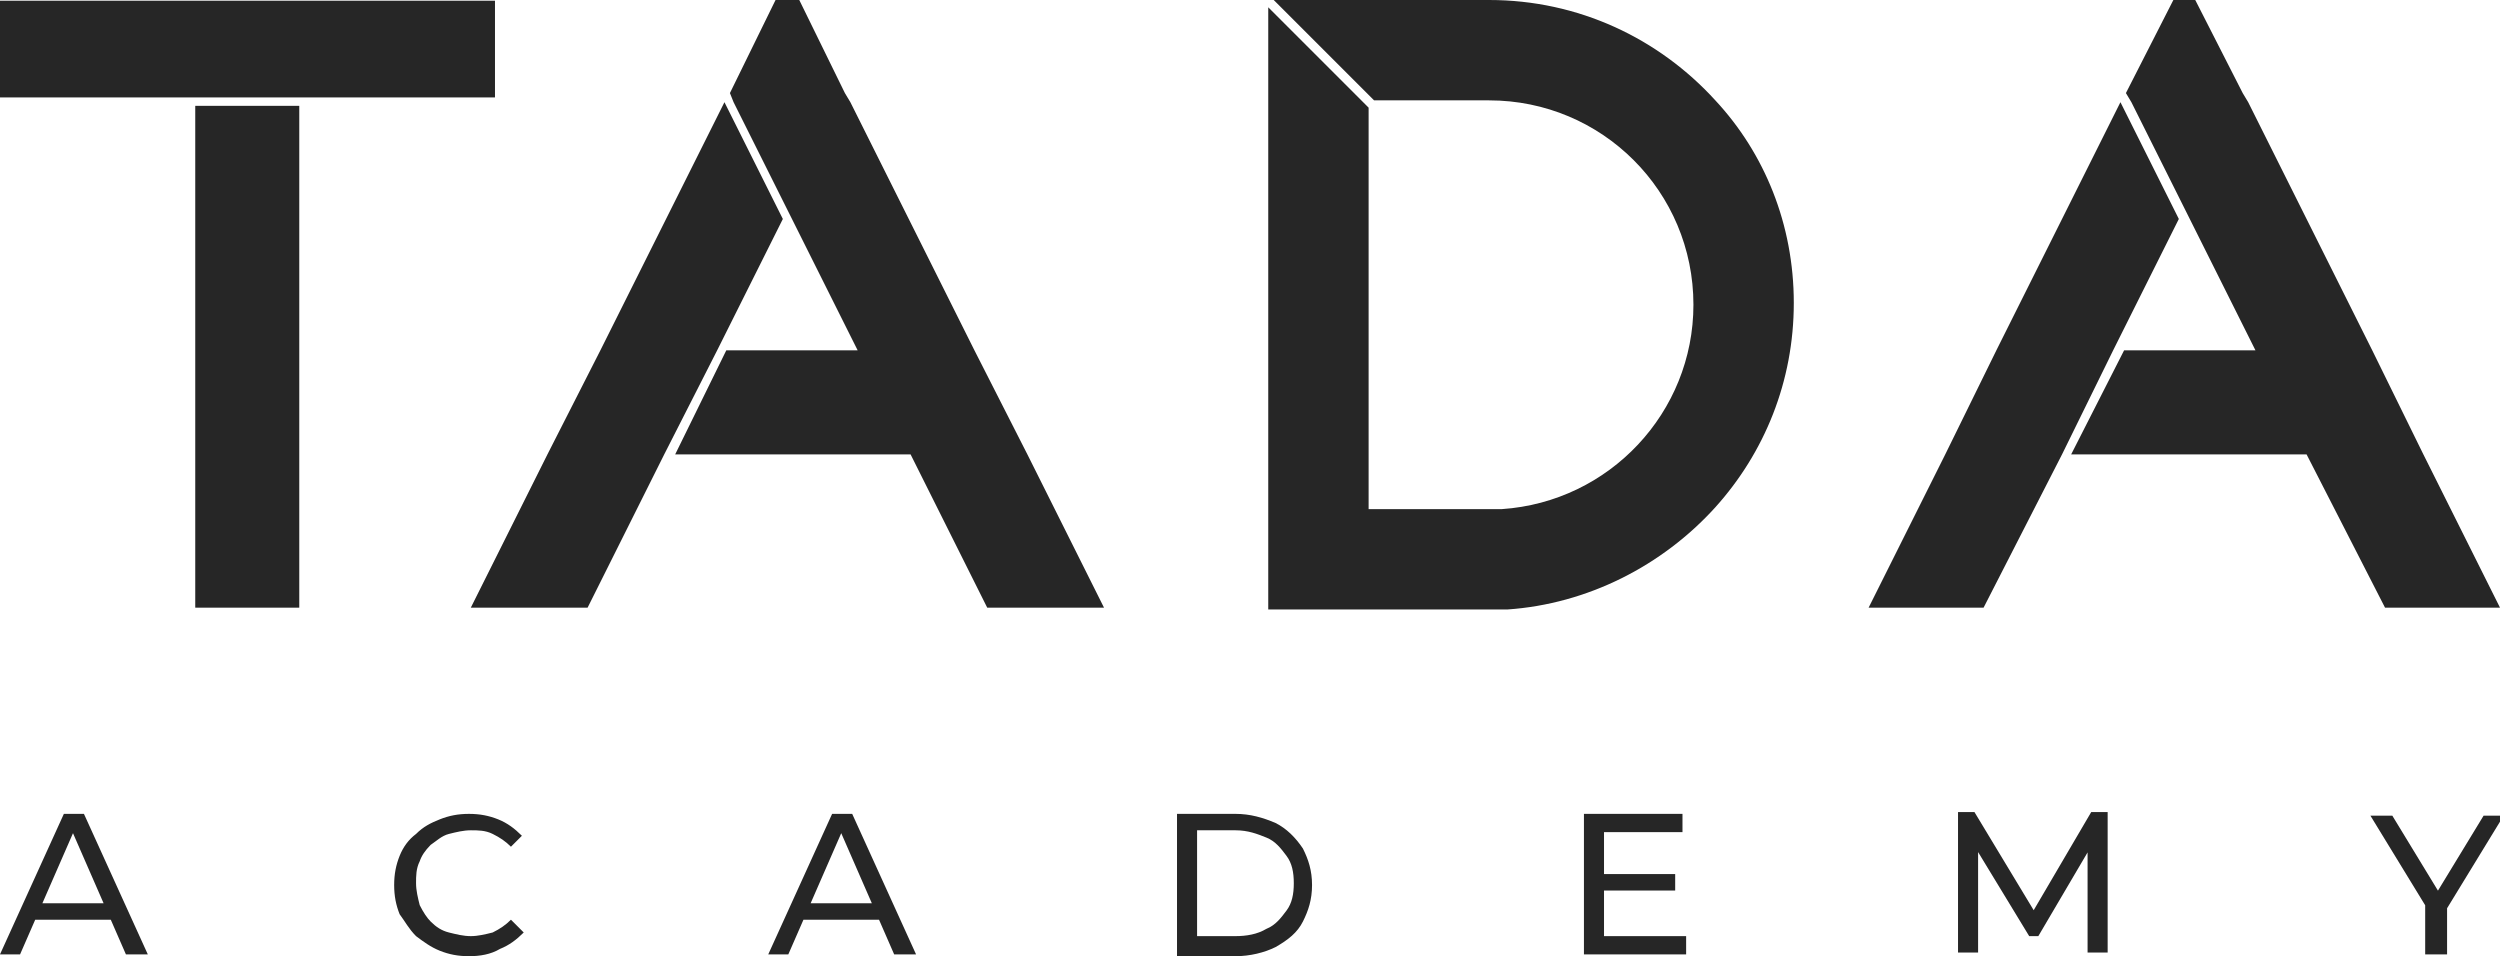
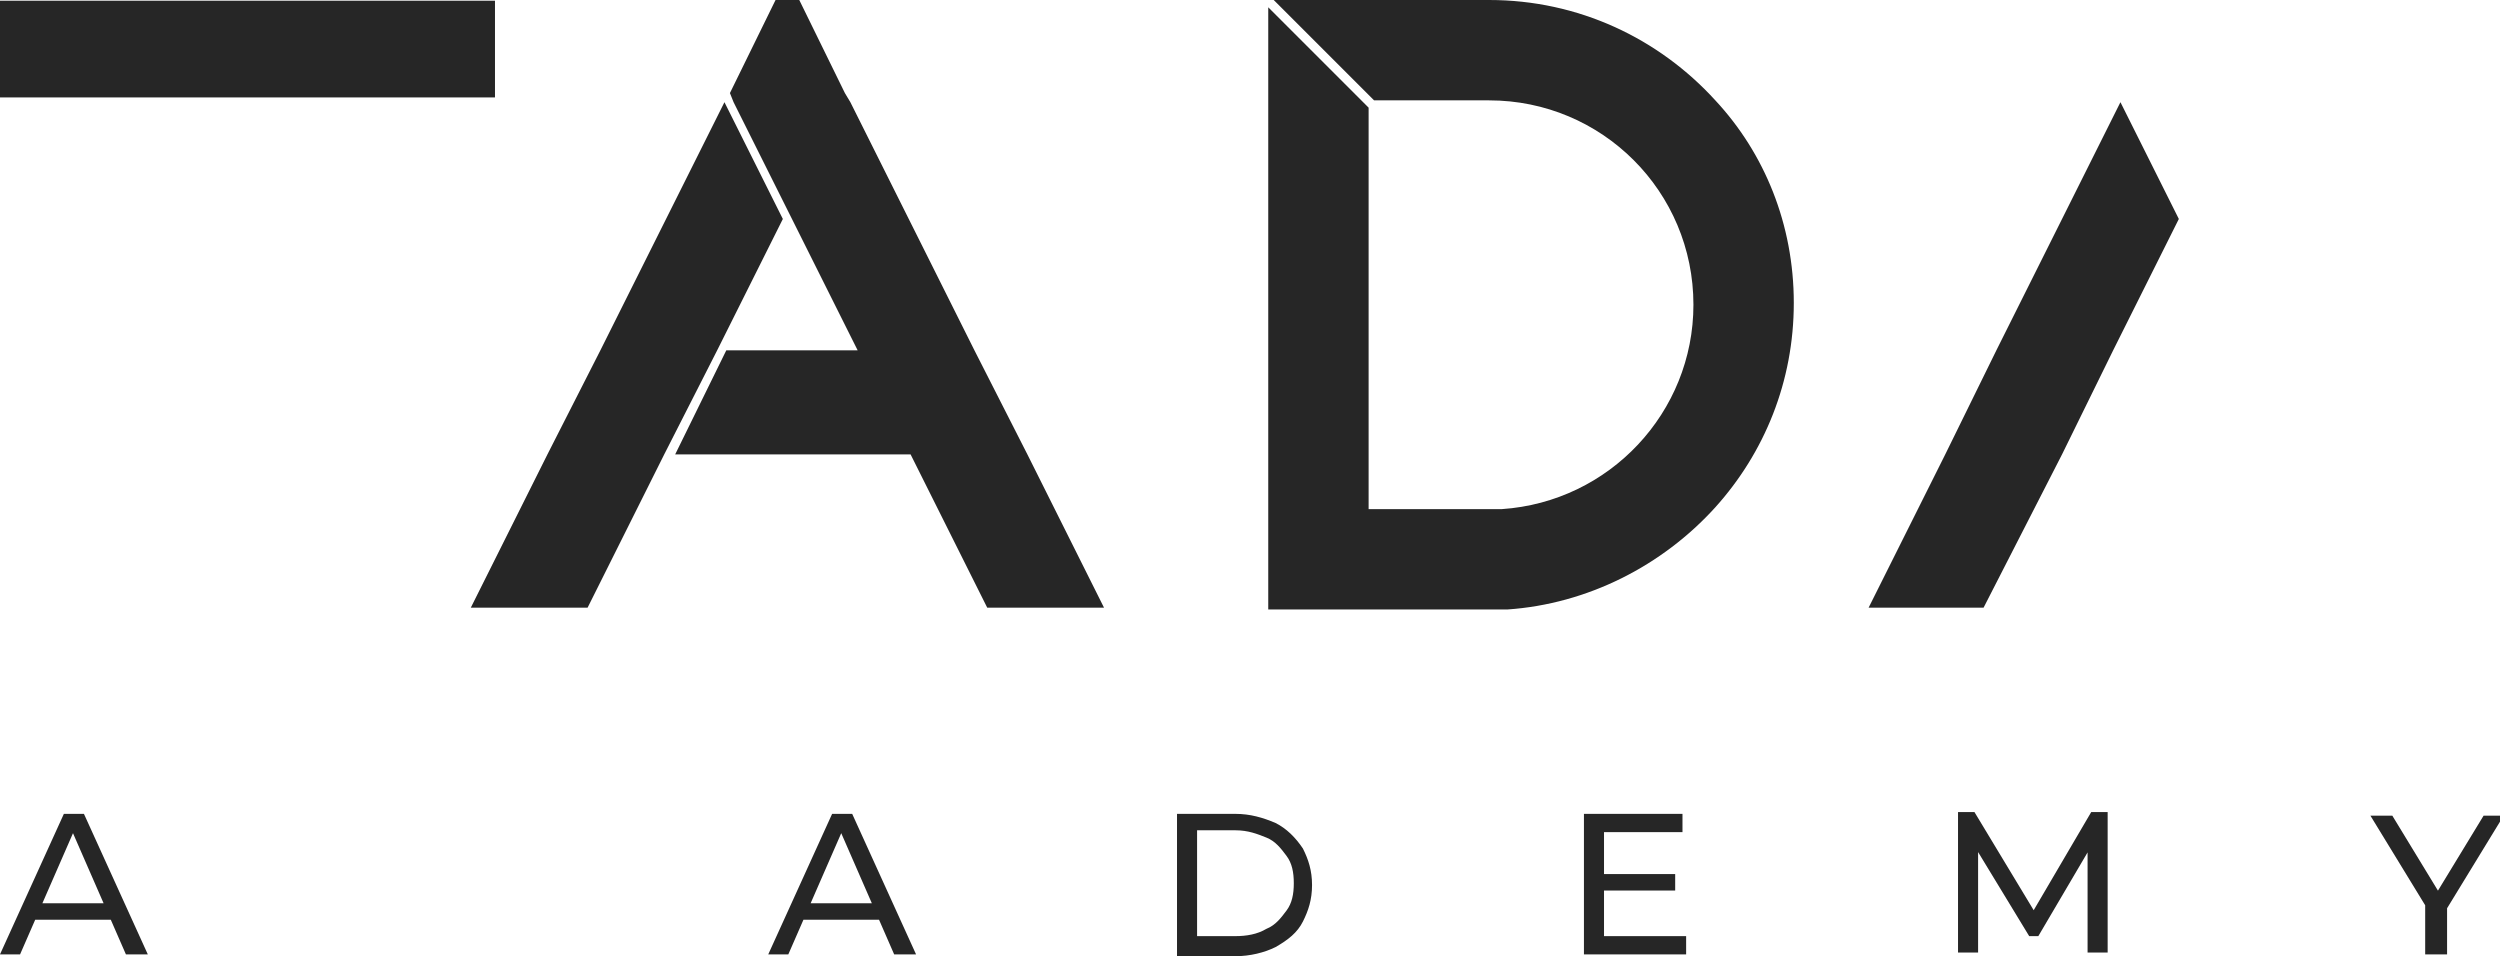
<svg xmlns="http://www.w3.org/2000/svg" version="1.0" id="Layer_1" x="0px" y="0px" viewBox="0 0 137 52.4" style="enable-background:new 0 0 137 52.4;" xml:space="preserve">
  <style type="text/css">
	.st0{fill:#262626;}
</style>
  <g>
    <g>
      <g>
        <g>
          <g>
            <rect x="11" y="-10.9" transform="matrix(-1.836970e-16 1 -1 -1.836970e-16 16.225 -10.961)" class="st0" width="5.3" height="27.2" />
-             <rect x="10.7" y="5.8" class="st0" width="5.7" height="27.5" />
          </g>
          <g>
            <polygon class="st0" points="119.4,12 116.5,6.2 116.2,5.6 109.4,19.2 106.6,24.9 102.4,33.3 102.9,33.3 102.9,33.3        108.7,33.3 113,24.9 115.8,19.2      " />
-             <polygon class="st0" points="137,33.3 132.8,24.9 130,19.2 123.2,5.6 122.9,5.1 120.3,0 119.1,0 116.5,5.1 116.8,5.6        119.7,11.4 120,12 123.6,19.2 116.4,19.2 113.5,24.9 125.9,24.9 125.9,24.9 126.1,24.9 126.4,24.9 130.7,33.3 136.5,33.3        136.5,33.3      " />
          </g>
          <g>
            <polygon class="st0" points="42.9,12 40,6.2 39.7,5.6 32.9,19.2 30,24.9 25.8,33.3 26.4,33.3 26.4,33.3 32.2,33.3 36.4,24.9        39.3,19.2      " />
            <polygon class="st0" points="60.5,33.3 56.3,24.9 53.4,19.2 46.6,5.6 46.3,5.1 43.8,0 42.5,0 40,5.1 40.2,5.6 43.1,11.4        43.4,12 47,19.2 39.8,19.2 37,24.9 49.3,24.9 49.3,24.9 49.5,24.9 49.9,24.9 54.1,33.3 59.9,33.3 59.9,33.3      " />
          </g>
          <path class="st0" d="M94,5.5C90.9,2.1,86.5,0,81.6,0h-0.4h-1.4h-0.9h-9.1l5.5,5.5h3.6h0.9h1.4h0.4c6.2,0,11.2,5,11.2,11.2      c0,5.9-4.6,10.8-10.5,11.2h-0.7h-0.4h-5H75v-22l-0.3-0.3l-3.1-3.1l-2.1-2.1v33h6.7H81c0.1,0,0.2,0,0.3,0v0c0.1,0,0.3,0,0.4,0      c0.3,0,0.6,0,0.9,0C87,33.1,91.1,31,94,27.8c2.7-3,4.3-6.9,4.3-11.2C98.3,12.3,96.7,8.4,94,5.5z" />
        </g>
      </g>
    </g>
    <g>
      <path class="st0" d="M0,52.3l3.5-7.7h1.1l3.5,7.7H6.9l-3.1-7.1h0.4l-3.1,7.1H0z M1.5,50.4l0.3-0.9h4.3l0.3,0.9H1.5z" />
-       <path class="st0" d="M25.7,52.4c-0.6,0-1.1-0.1-1.6-0.3c-0.5-0.2-0.9-0.5-1.3-0.8c-0.4-0.4-0.6-0.8-0.9-1.2    c-0.2-0.5-0.3-1-0.3-1.6c0-0.6,0.1-1.1,0.3-1.6c0.2-0.5,0.5-0.9,0.9-1.2c0.4-0.4,0.8-0.6,1.3-0.8c0.5-0.2,1-0.3,1.6-0.3    c0.6,0,1.1,0.1,1.6,0.3c0.5,0.2,0.9,0.5,1.3,0.9L28,46.4c-0.3-0.3-0.6-0.5-1-0.7c-0.4-0.2-0.8-0.2-1.2-0.2c-0.4,0-0.8,0.1-1.2,0.2    c-0.4,0.1-0.7,0.4-1,0.6c-0.3,0.3-0.5,0.6-0.6,0.9c-0.2,0.4-0.2,0.8-0.2,1.2c0,0.4,0.1,0.8,0.2,1.2c0.2,0.4,0.4,0.7,0.6,0.9    c0.3,0.3,0.6,0.5,1,0.6c0.4,0.1,0.8,0.2,1.2,0.2c0.4,0,0.8-0.1,1.2-0.2c0.4-0.2,0.7-0.4,1-0.7l0.7,0.7c-0.4,0.4-0.8,0.7-1.3,0.9    C26.9,52.3,26.3,52.4,25.7,52.4z" />
      <path class="st0" d="M42.1,52.3l3.5-7.7h1.1l3.5,7.7H49l-3.1-7.1h0.4l-3.1,7.1H42.1z M43.6,50.4l0.3-0.9h4.3l0.3,0.9H43.6z" />
      <path class="st0" d="M64.5,52.3v-7.7h3.2c0.8,0,1.5,0.2,2.2,0.5c0.6,0.3,1.1,0.8,1.5,1.4c0.3,0.6,0.5,1.2,0.5,2    c0,0.8-0.2,1.4-0.5,2c-0.3,0.6-0.8,1-1.5,1.4c-0.6,0.3-1.4,0.5-2.2,0.5H64.5z M65.6,51.3h2.1c0.6,0,1.2-0.1,1.7-0.4    c0.5-0.2,0.8-0.6,1.1-1c0.3-0.4,0.4-0.9,0.4-1.5c0-0.6-0.1-1.1-0.4-1.5c-0.3-0.4-0.6-0.8-1.1-1c-0.5-0.2-1-0.4-1.7-0.4h-2.1V51.3z    " />
      <path class="st0" d="M87.9,51.3h4.5v1h-5.6v-7.7h5.4v1h-4.3V51.3z M87.8,47.9h4v0.9h-4V47.9z" />
      <path class="st0" d="M114.7,46.2l-3,5.1h-0.5l-3.1-5.1h0.3v6h-1.1v-7.7h0.9l3.5,5.8h-0.5l3.4-5.8h0.9l0,7.7h-1.1l0-6H114.7" />
      <path class="st0" d="M132.9,52.3v-2.9l0.3,0.7l-3.3-5.4h1.2l2.8,4.6h-0.6l2.8-4.6h1.1l-3.3,5.4l0.2-0.7v2.9H132.9z" />
    </g>
  </g>
</svg>